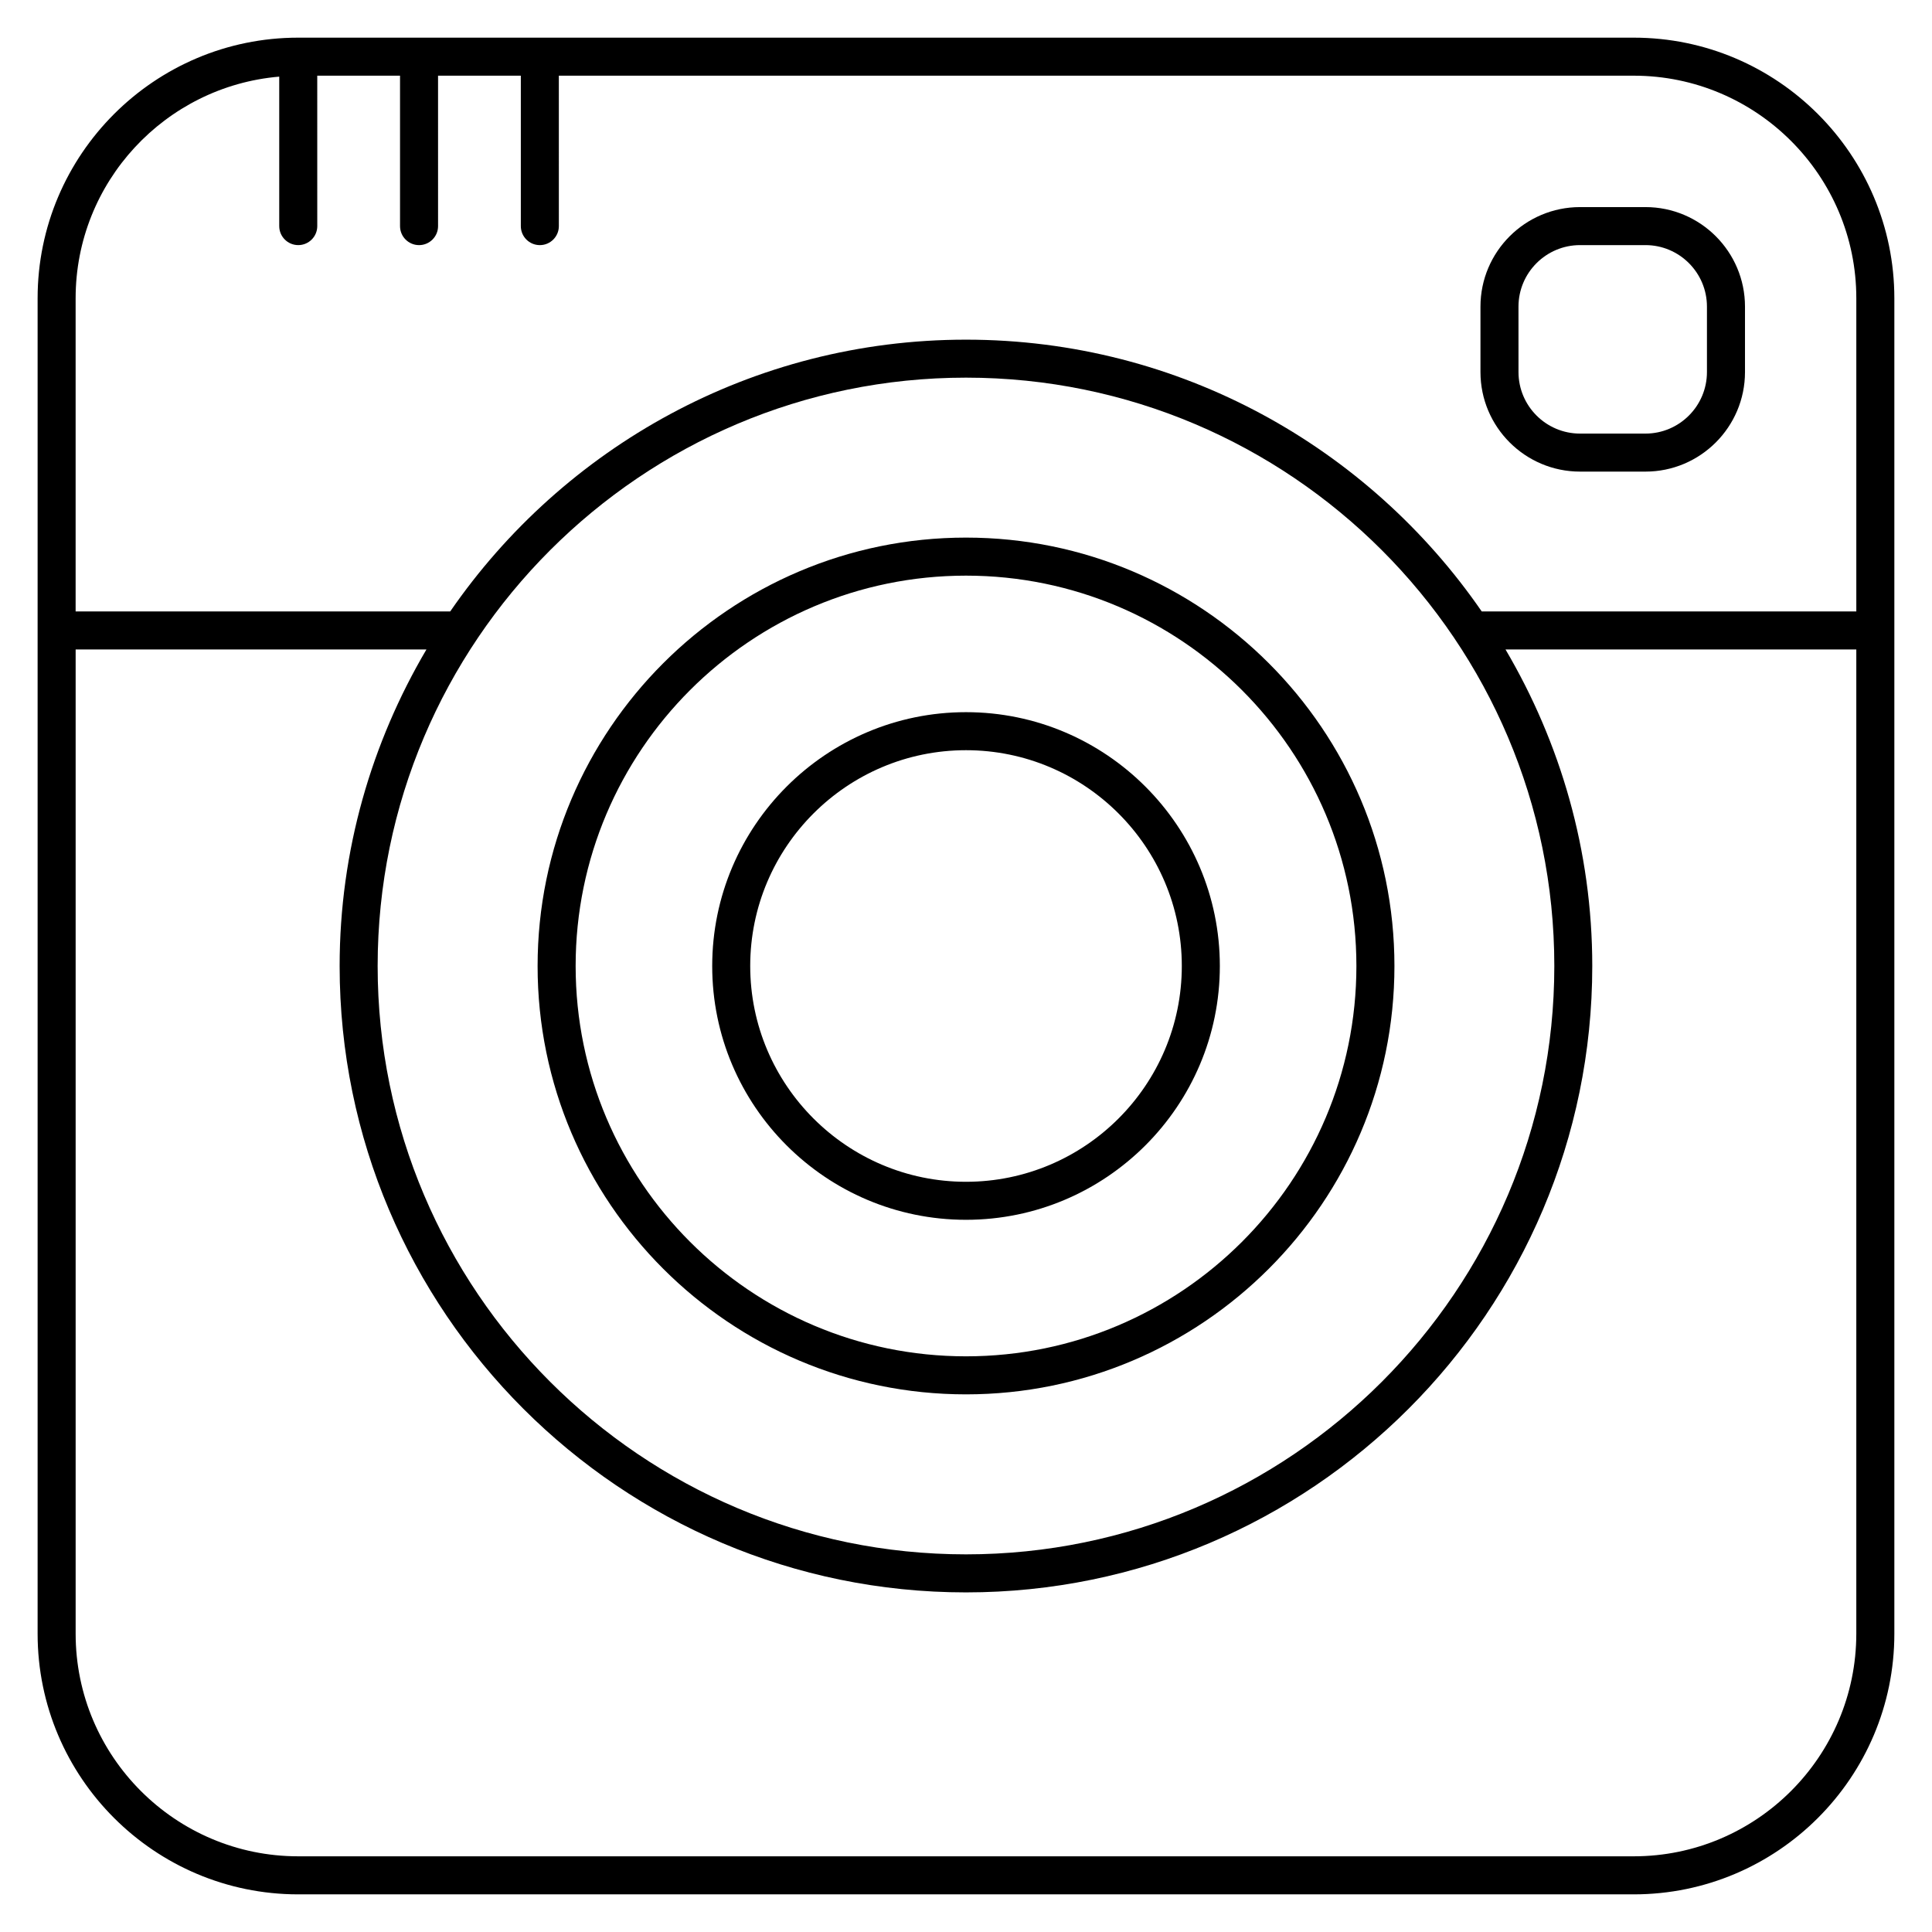
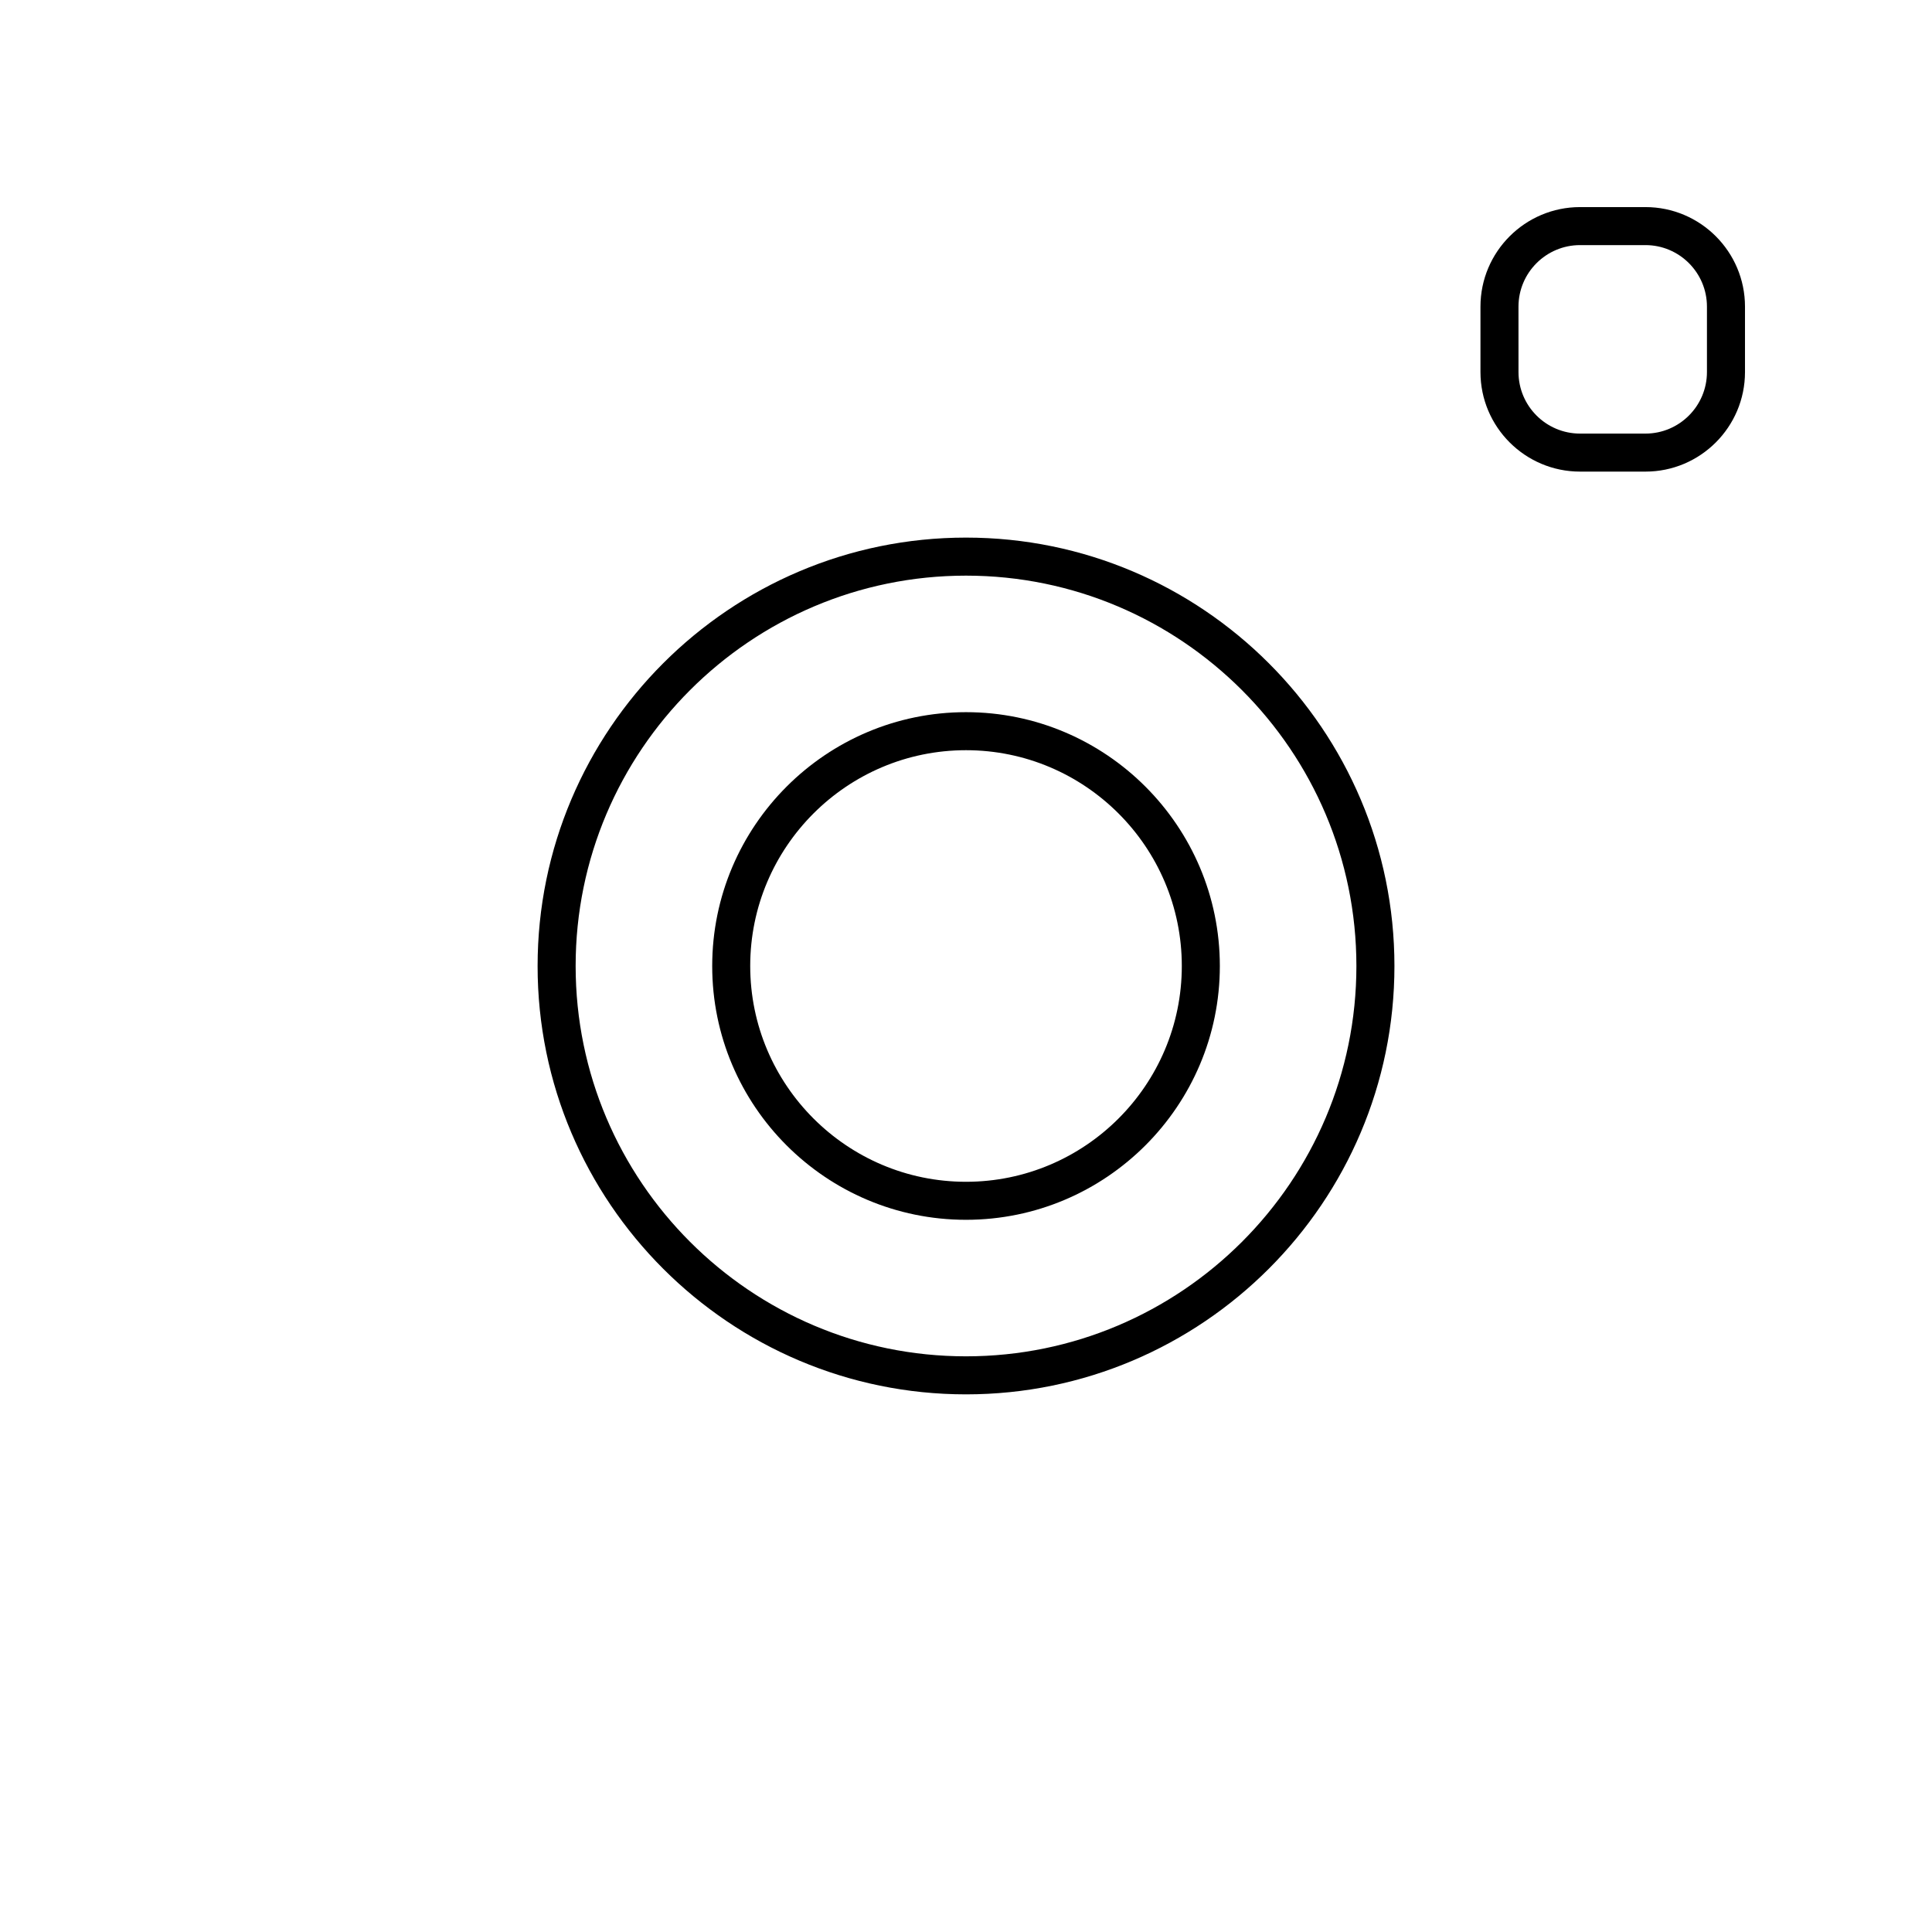
<svg xmlns="http://www.w3.org/2000/svg" fill="#000000" width="800px" height="800px" version="1.1" viewBox="144 144 512 512">
  <g>
-     <path d="m576.96 153.98h-353.93c-38.078 0-69.062 30.984-69.062 69.062v353.92c0 38.078 30.984 69.062 69.062 69.062h353.93c38.078 0 69.062-30.984 69.062-69.062v-353.92c-0.008-38.078-30.984-69.062-69.062-69.062zm-358.96 10.328v39.609c0 2.781 2.258 5.039 5.039 5.039s5.039-2.258 5.039-5.039l-0.004-39.859h21.938v39.863c0 2.781 2.258 5.039 5.039 5.039s5.039-2.258 5.039-5.039l-0.004-39.863h21.938v39.863c0 2.781 2.258 5.039 5.039 5.039s5.039-2.258 5.039-5.039l-0.004-39.863h284.86c32.527 0 58.984 26.461 58.984 58.984v82.996h-99.27c-29.957-43.457-80.023-72.023-136.68-72.023s-106.73 28.574-136.68 72.023l-99.27 0.004v-82.996c0-30.824 23.781-56.168 53.961-58.738zm182 79.773c85.969 0 155.91 69.938 155.91 155.92-0.004 85.984-69.953 155.92-155.91 155.92-85.961 0-155.92-69.949-155.92-155.92 0-85.973 69.949-155.92 155.92-155.92zm176.96 391.86h-353.93c-32.527 0-58.984-26.461-58.984-58.984v-260.84h92.965c-14.52 24.645-23.004 53.262-23.004 83.883 0 91.531 74.465 166 165.98 166 91.523 0 165.98-74.465 165.98-166 0-30.621-8.484-59.238-22.992-83.883h92.965v260.84c-0.016 32.527-26.473 58.984-58.992 58.984z" />
    <path d="m400 513.52c62.602 0 113.54-50.926 113.54-113.51 0-62.602-50.934-113.54-113.54-113.54-62.602 0-113.53 50.934-113.53 113.54-0.012 62.586 50.922 113.51 113.53 113.51zm0-216.97c57.051 0 103.46 46.41 103.46 103.46 0 57.031-46.41 103.43-103.46 103.43-57.043 0-103.45-46.391-103.45-103.43-0.012-57.051 46.398-103.46 103.45-103.46z" />
    <path d="m400 467.26c37.09 0 67.27-30.168 67.27-67.258s-30.18-67.27-67.27-67.27-67.258 30.18-67.258 67.27c-0.012 37.09 30.164 67.258 67.258 67.258zm0-124.45c31.539 0 57.191 25.652 57.191 57.191 0 31.527-25.652 57.184-57.191 57.184-31.527 0-57.184-25.652-57.184-57.184-0.012-31.527 25.645-57.191 57.184-57.191z" />
    <path d="m562.73 268.98h17.34c14.539 0 26.371-11.828 26.371-26.379v-17.34c0-14.551-11.828-26.379-26.371-26.379h-17.34c-14.551 0-26.391 11.828-26.391 26.379v17.34c0 14.551 11.84 26.379 26.391 26.379zm-16.316-43.719c0-8.988 7.324-16.305 16.312-16.305h17.34c8.988 0 16.293 7.316 16.293 16.305v17.34c0 8.988-7.316 16.305-16.293 16.305h-17.336c-8.996 0-16.312-7.316-16.312-16.305z" />
  </g>
</svg>